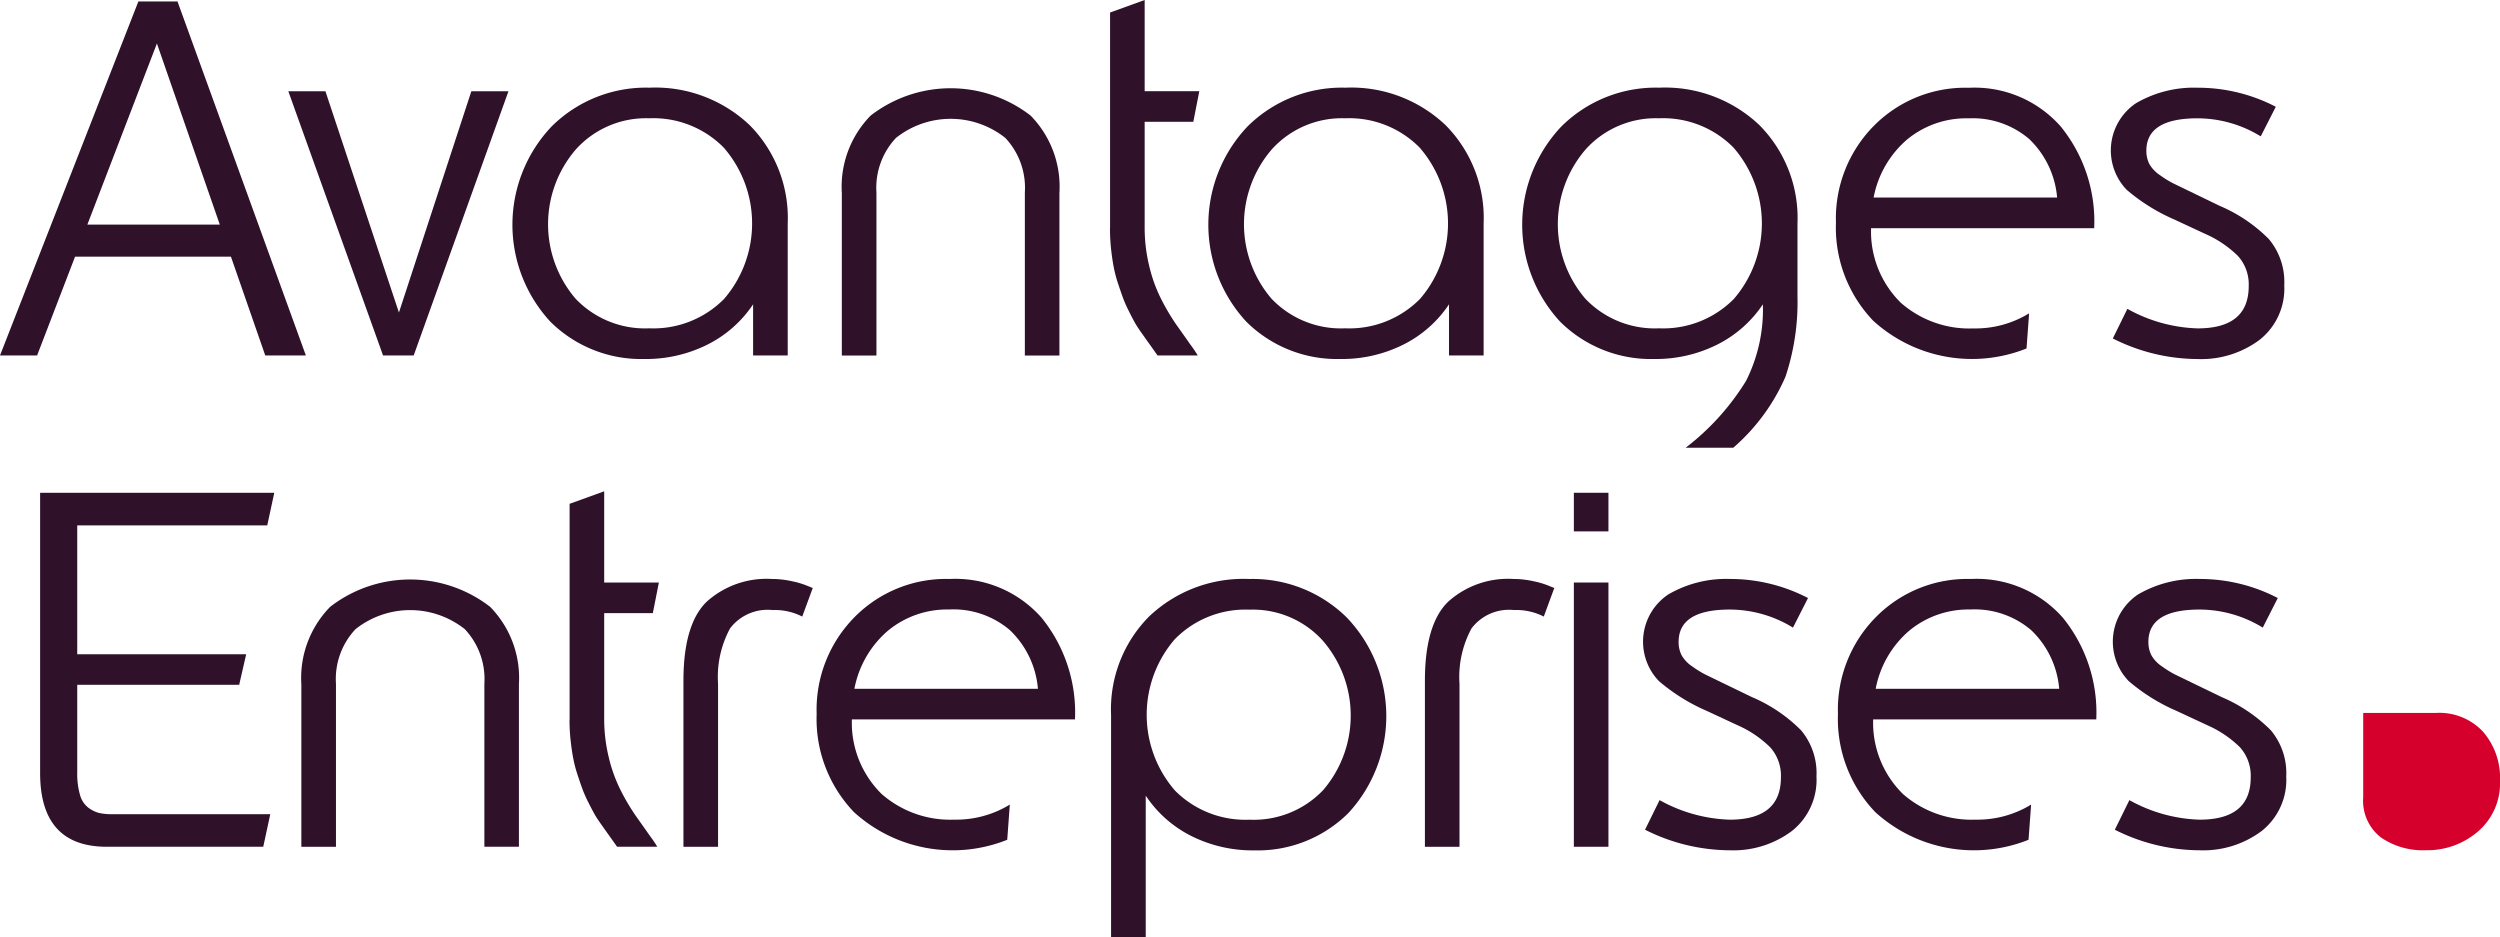
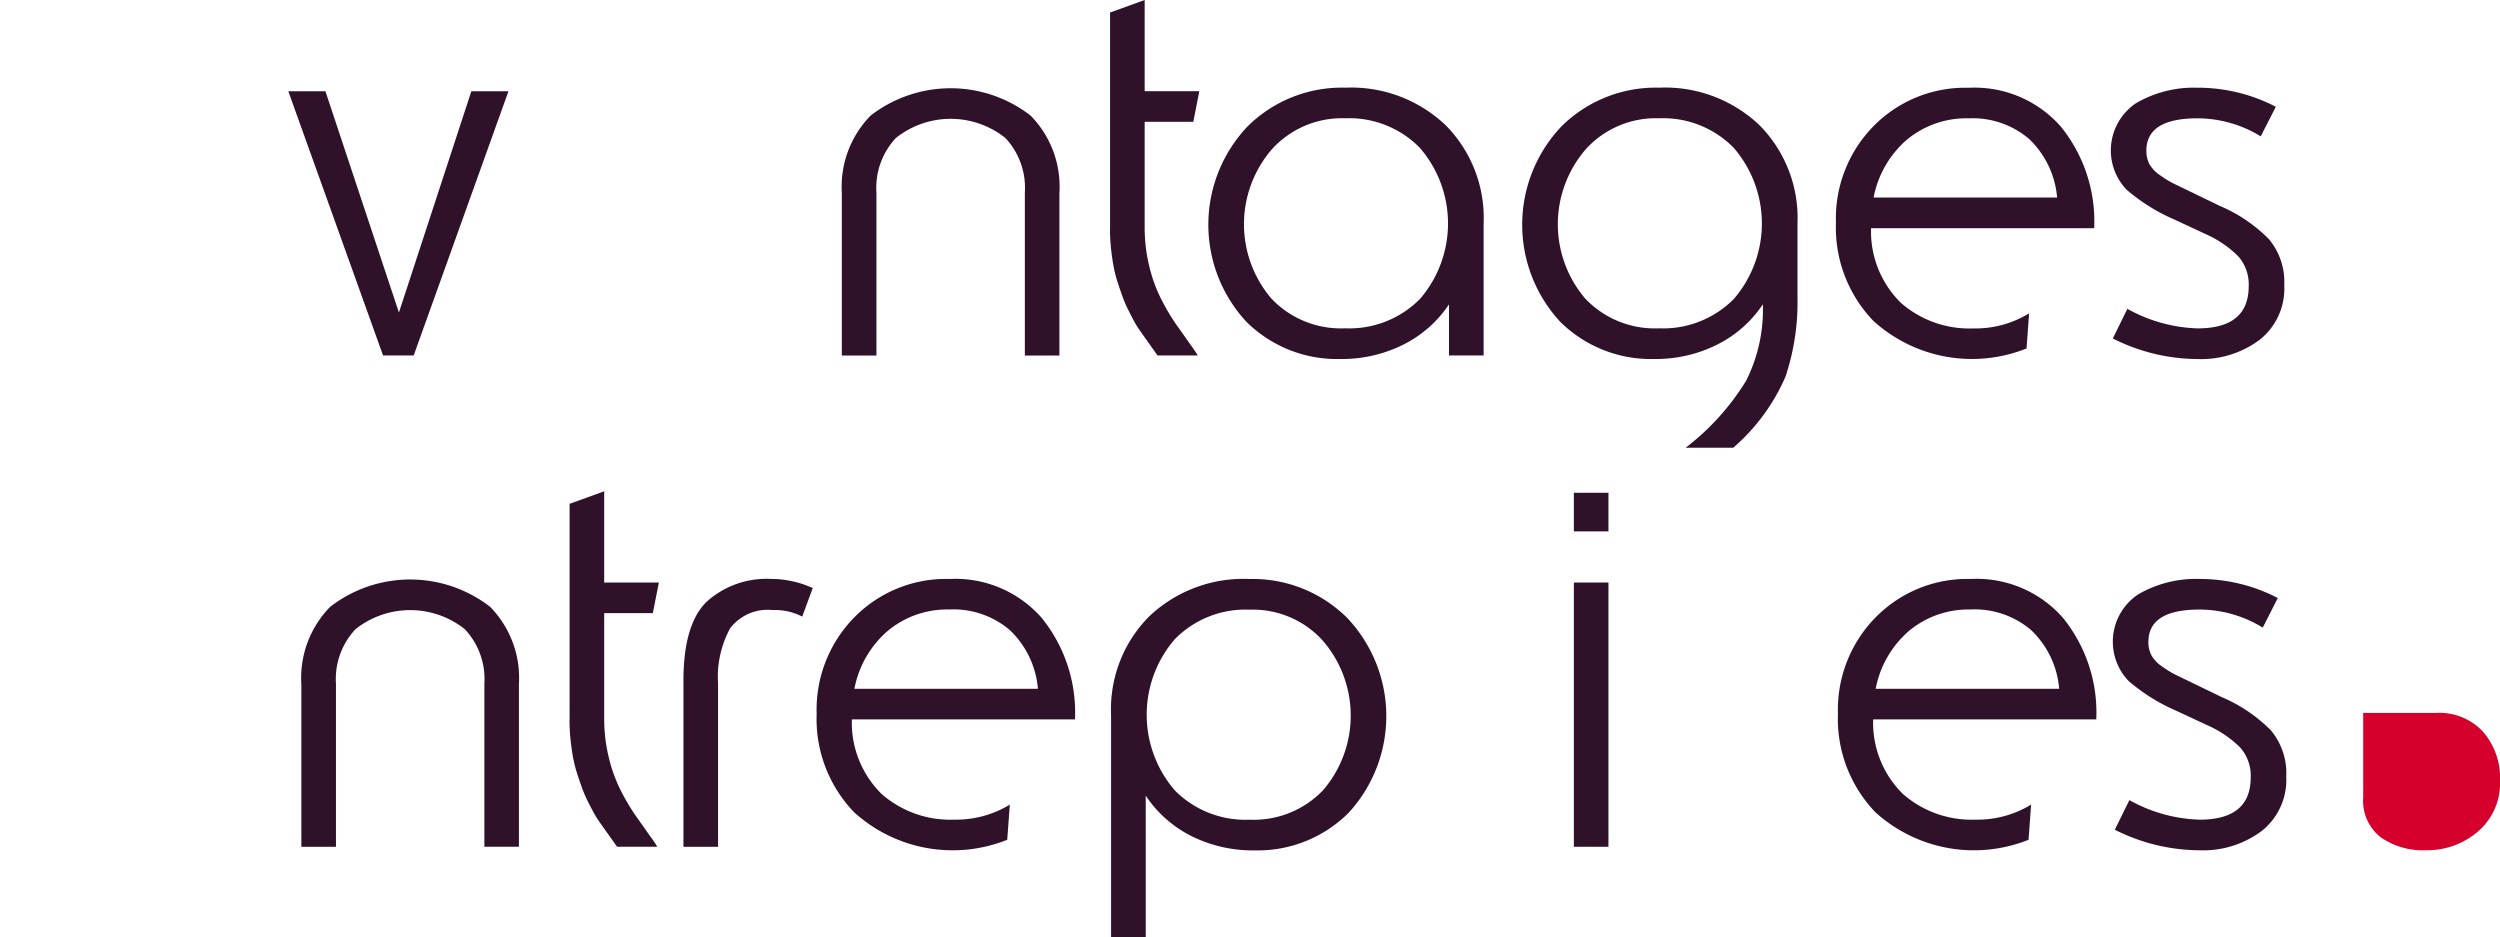
<svg xmlns="http://www.w3.org/2000/svg" width="193.846" height="72.656" viewBox="0 0 193.846 72.656">
  <g id="Groupe_17" data-name="Groupe 17" transform="translate(-1683.149 -2485.436)">
-     <path id="Tracé_34" data-name="Tracé 34" d="M914.015,212.283H901.927l-2.942,7.657h-2.877l10.729-27.446h3.034l9.953,27.446h-3.149Zm-11.133-2.489h10.269l-4.876-14.043Z" transform="translate(787.041 2293.057)" fill="#2f112a" />
    <path id="Tracé_35" data-name="Tracé 35" d="M914.692,216.481l-7.347-20.489h2.877l5.7,17.159,5.616-17.159h2.877l-7.349,20.489Z" transform="translate(798.159 2296.518)" fill="#2f112a" />
    <g id="Groupe_6" data-name="Groupe 6" transform="translate(1686.261 2485.436)">
      <g id="Groupe_16" data-name="Groupe 16" transform="translate(0 0)">
-         <path id="Tracé_36" data-name="Tracé 36" d="M937.425,206.391v10.226h-2.684V212.65a9.2,9.2,0,0,1-3.517,3.111,10.618,10.618,0,0,1-4.918,1.128,9.974,9.974,0,0,1-7.291-2.9,11.074,11.074,0,0,1,.117-15.144,10.374,10.374,0,0,1,7.562-2.994,10.634,10.634,0,0,1,7.775,2.9,10.221,10.221,0,0,1,2.956,7.639m-4.958,5.871a8.968,8.968,0,0,0,0-11.76,7.658,7.658,0,0,0-5.773-2.276,7.316,7.316,0,0,0-5.676,2.391,8.884,8.884,0,0,0-.04,11.6,7.438,7.438,0,0,0,5.716,2.294,7.7,7.7,0,0,0,5.773-2.254" transform="translate(-879.459 -189.053)" fill="#2f112a" />
        <path id="Tracé_37" data-name="Tracé 37" d="M943.109,216.6V203.962a5.648,5.648,0,0,0-1.516-4.237,6.813,6.813,0,0,0-8.475,0,5.641,5.641,0,0,0-1.516,4.237V216.6h-2.684V204a7.882,7.882,0,0,1,2.236-6.006,10.134,10.134,0,0,1,12.4,0A7.881,7.881,0,0,1,945.79,204v12.6Z" transform="translate(-866.756 -189.033)" fill="#2f112a" />
        <path id="Tracé_38" data-name="Tracé 38" d="M939.373,210.15V193.407l2.682-.971v7.074h4.237l-.465,2.371h-3.772v8.2a12.631,12.631,0,0,0,.352,2.974,11.53,11.53,0,0,0,.955,2.622,16.783,16.783,0,0,0,1.146,1.93c.362.507.73,1.029,1.1,1.558a9.151,9.151,0,0,1,.565.834h-3.12l-.314-.446-.408-.573c-.076-.105-.233-.328-.474-.668s-.422-.613-.539-.82-.277-.505-.472-.9a9.688,9.688,0,0,1-.474-1.068q-.176-.483-.394-1.144a9.71,9.71,0,0,1-.334-1.3c-.08-.426-.145-.893-.2-1.4a15.015,15.015,0,0,1-.078-1.534" transform="translate(-856.412 -192.436)" fill="#2f112a" />
        <path id="Tracé_39" data-name="Tracé 39" d="M964.548,206.391v10.226h-2.684V212.65a9.184,9.184,0,0,1-3.517,3.111,10.612,10.612,0,0,1-4.918,1.128,9.966,9.966,0,0,1-7.289-2.9,11.071,11.071,0,0,1,.115-15.144,10.377,10.377,0,0,1,7.562-2.994,10.634,10.634,0,0,1,7.775,2.9,10.221,10.221,0,0,1,2.956,7.639m-4.958,5.871a8.969,8.969,0,0,0,0-11.76,7.658,7.658,0,0,0-5.773-2.276,7.316,7.316,0,0,0-5.676,2.391,8.88,8.88,0,0,0-.038,11.6,7.431,7.431,0,0,0,5.714,2.294,7.7,7.7,0,0,0,5.773-2.254" transform="translate(-852.622 -189.053)" fill="#2f112a" />
        <path id="Tracé_40" data-name="Tracé 40" d="M976.781,206.391v5.638a18.265,18.265,0,0,1-.933,6.239,15.408,15.408,0,0,1-4.044,5.5h-3.692a19.157,19.157,0,0,0,4.685-5.188,12.287,12.287,0,0,0,1.3-5.93,9.2,9.2,0,0,1-3.517,3.111,10.617,10.617,0,0,1-4.918,1.128,9.974,9.974,0,0,1-7.291-2.9,11.074,11.074,0,0,1,.117-15.144,10.374,10.374,0,0,1,7.562-2.994,10.634,10.634,0,0,1,7.775,2.9,10.221,10.221,0,0,1,2.956,7.639m-4.958,5.871a8.968,8.968,0,0,0,0-11.76,7.657,7.657,0,0,0-5.773-2.276,7.316,7.316,0,0,0-5.676,2.391,8.883,8.883,0,0,0-.04,11.6,7.439,7.439,0,0,0,5.716,2.294,7.694,7.694,0,0,0,5.773-2.254" transform="translate(-840.519 -189.053)" fill="#2f112a" />
        <path id="Tracé_41" data-name="Tracé 41" d="M982.637,213.35l-.2,2.722a11.372,11.372,0,0,1-11.877-2.139,10.43,10.43,0,0,1-2.9-7.62,10.2,10.2,0,0,1,2.936-7.5,9.956,9.956,0,0,1,7.367-2.954,8.9,8.9,0,0,1,7.134,3.012,11.674,11.674,0,0,1,2.586,7.874h-17.3a7.746,7.746,0,0,0,2.314,5.791,8.058,8.058,0,0,0,5.618,1.983,7.965,7.965,0,0,0,4.315-1.166m-4.665-15.124a7.206,7.206,0,0,0-4.8,1.651,7.866,7.866,0,0,0-2.586,4.492h14.23a7.1,7.1,0,0,0-2.178-4.55,6.749,6.749,0,0,0-4.665-1.594" transform="translate(-828.415 -189.053)" fill="#2f112a" />
        <path id="Tracé_42" data-name="Tracé 42" d="M978.533,215.294,979.661,213a11.884,11.884,0,0,0,5.443,1.516q3.963,0,3.965-3.275a3.3,3.3,0,0,0-.833-2.338,8.444,8.444,0,0,0-2.541-1.715l-2.379-1.108a14.594,14.594,0,0,1-3.714-2.314,4.412,4.412,0,0,1,.72-6.706,8.9,8.9,0,0,1,4.783-1.206,13.1,13.1,0,0,1,6.064,1.478L990,199.627a9.384,9.384,0,0,0-4.9-1.4q-3.966,0-3.967,2.507a2.247,2.247,0,0,0,.231,1.036,2.59,2.59,0,0,0,.848.881,7.708,7.708,0,0,0,.965.6c.231.113.662.32,1.289.625l2.369,1.146a11.9,11.9,0,0,1,3.8,2.574,5.177,5.177,0,0,1,1.19,3.579,5.057,5.057,0,0,1-1.9,4.218,7.561,7.561,0,0,1-4.82,1.5,14.689,14.689,0,0,1-6.571-1.594" transform="translate(-817.819 -189.053)" fill="#2f112a" />
-         <path id="Tracé_52" data-name="Tracé 52" d="M914.972,239.09h-12.13q-5.171,0-5.171-5.716V211.642h18.156l-.545,2.529H900.549v9.991h13.1l-.543,2.371H900.549v6.8a5.9,5.9,0,0,0,.213,1.729,1.862,1.862,0,0,0,.643.993,2.389,2.389,0,0,0,.816.408,4.245,4.245,0,0,0,1.011.1h12.285Z" transform="translate(-897.672 -173.433)" fill="#2f112a" />
        <path id="Tracé_53" data-name="Tracé 53" d="M922.044,235.745V223.11a5.648,5.648,0,0,0-1.516-4.237,6.813,6.813,0,0,0-8.475,0,5.641,5.641,0,0,0-1.516,4.237v12.635h-2.684v-12.6a7.882,7.882,0,0,1,2.236-6.006,10.134,10.134,0,0,1,12.4,0,7.881,7.881,0,0,1,2.234,6.006v12.6Z" transform="translate(-887.599 -170.088)" fill="#2f112a" />
        <path id="Tracé_54" data-name="Tracé 54" d="M918.308,229.3V212.555l2.682-.971v7.074h4.24l-.468,2.371H920.99v8.2a12.618,12.618,0,0,0,.352,2.974,11.689,11.689,0,0,0,.955,2.624,16.93,16.93,0,0,0,1.146,1.928q.543.764,1.1,1.558a9.176,9.176,0,0,1,.565.834h-3.118l-.316-.446-.408-.573c-.076-.105-.233-.328-.474-.668s-.422-.613-.539-.82-.275-.505-.472-.893a9.878,9.878,0,0,1-.474-1.07c-.119-.322-.249-.7-.394-1.144a9.731,9.731,0,0,1-.334-1.3c-.08-.426-.145-.893-.2-1.4a15.05,15.05,0,0,1-.078-1.534" transform="translate(-877.254 -173.49)" fill="#2f112a" />
        <path id="Tracé_55" data-name="Tracé 55" d="M932.774,215.7l-.816,2.216a4.636,4.636,0,0,0-2.294-.505,3.656,3.656,0,0,0-3.3,1.418,7.916,7.916,0,0,0-.933,4.3v12.637h-2.684V222.9q0-4.393,1.808-6.141A6.933,6.933,0,0,1,929.587,215a7.279,7.279,0,0,1,1.574.175,6.547,6.547,0,0,1,1.226.37Z" transform="translate(-872.866 -170.108)" fill="#2f112a" />
        <path id="Tracé_56" data-name="Tracé 56" d="M942.91,232.5l-.2,2.722a11.373,11.373,0,0,1-11.877-2.139,10.432,10.432,0,0,1-2.9-7.622,10.2,10.2,0,0,1,2.936-7.5A9.956,9.956,0,0,1,938.244,215a8.9,8.9,0,0,1,7.134,3.012,11.669,11.669,0,0,1,2.586,7.874h-17.3a7.746,7.746,0,0,0,2.314,5.791,8.059,8.059,0,0,0,5.618,1.983,7.964,7.964,0,0,0,4.315-1.166m-4.665-15.126a7.2,7.2,0,0,0-4.8,1.655,7.855,7.855,0,0,0-2.586,4.49h14.23a7.1,7.1,0,0,0-2.178-4.55,6.75,6.75,0,0,0-4.665-1.6" transform="translate(-867.723 -170.107)" fill="#2f112a" />
        <path id="Tracé_57" data-name="Tracé 57" d="M939.412,242.763V225.54a10.207,10.207,0,0,1,2.956-7.639,10.623,10.623,0,0,1,7.775-2.9A10.384,10.384,0,0,1,957.7,218a11.074,11.074,0,0,1,.117,15.144,9.969,9.969,0,0,1-7.291,2.9,10.606,10.606,0,0,1-4.918-1.128A9.182,9.182,0,0,1,942.1,231.8v10.964Zm4.958-23.113a8.969,8.969,0,0,0,0,11.759,7.693,7.693,0,0,0,5.773,2.256,7.434,7.434,0,0,0,5.714-2.294,8.88,8.88,0,0,0-.038-11.6,7.312,7.312,0,0,0-5.676-2.391,7.661,7.661,0,0,0-5.773,2.274" transform="translate(-856.373 -170.107)" fill="#2f112a" />
-         <path id="Tracé_58" data-name="Tracé 58" d="M961.676,215.7l-.816,2.216a4.638,4.638,0,0,0-2.3-.505,3.654,3.654,0,0,0-3.3,1.418,7.915,7.915,0,0,0-.935,4.3v12.637h-2.682V222.9q0-4.393,1.808-6.141A6.933,6.933,0,0,1,958.489,215a7.277,7.277,0,0,1,1.573.175,6.541,6.541,0,0,1,1.226.37Z" transform="translate(-844.27 -170.108)" fill="#2f112a" />
        <path id="Tracé_59" data-name="Tracé 59" d="M957.449,211.642h2.682v2.994h-2.682Zm0,6.959h2.682V239.09h-2.682Z" transform="translate(-838.527 -173.433)" fill="#2f112a" />
-         <path id="Tracé_60" data-name="Tracé 60" d="M960.3,234.442l1.128-2.294a11.884,11.884,0,0,0,5.443,1.516q3.963,0,3.965-3.275a3.3,3.3,0,0,0-.833-2.338,8.443,8.443,0,0,0-2.541-1.715l-2.379-1.108a14.543,14.543,0,0,1-3.712-2.314,4.41,4.41,0,0,1,.718-6.706A8.909,8.909,0,0,1,966.872,215a13.1,13.1,0,0,1,6.064,1.478l-1.166,2.294a9.385,9.385,0,0,0-4.9-1.4q-3.966,0-3.967,2.507a2.223,2.223,0,0,0,.233,1.036,2.562,2.562,0,0,0,.846.881,7.711,7.711,0,0,0,.965.6l1.289.625,2.369,1.146a11.939,11.939,0,0,1,3.8,2.574,5.184,5.184,0,0,1,1.188,3.577,5.058,5.058,0,0,1-1.9,4.22,7.574,7.574,0,0,1-4.82,1.5,14.689,14.689,0,0,1-6.571-1.594" transform="translate(-835.858 -170.108)" fill="#2f112a" />
        <path id="Tracé_61" data-name="Tracé 61" d="M982.715,232.5l-.2,2.722a11.372,11.372,0,0,1-11.877-2.139,10.432,10.432,0,0,1-2.9-7.622,10.2,10.2,0,0,1,2.937-7.5A9.955,9.955,0,0,1,978.05,215a8.908,8.908,0,0,1,7.134,3.012,11.669,11.669,0,0,1,2.584,7.874h-17.3a7.739,7.739,0,0,0,2.314,5.791,8.058,8.058,0,0,0,5.618,1.983,7.964,7.964,0,0,0,4.315-1.166m-4.665-15.126a7.2,7.2,0,0,0-4.8,1.655,7.844,7.844,0,0,0-2.586,4.49h14.228a7.088,7.088,0,0,0-2.176-4.55,6.753,6.753,0,0,0-4.665-1.6" transform="translate(-828.338 -170.107)" fill="#2f112a" />
        <path id="Tracé_62" data-name="Tracé 62" d="M978.611,234.442l1.128-2.294a11.885,11.885,0,0,0,5.443,1.516q3.963,0,3.965-3.275a3.3,3.3,0,0,0-.834-2.338,8.444,8.444,0,0,0-2.541-1.715l-2.379-1.108a14.54,14.54,0,0,1-3.712-2.314,4.41,4.41,0,0,1,.718-6.706A8.91,8.91,0,0,1,985.182,215a13.1,13.1,0,0,1,6.064,1.478l-1.166,2.294a9.384,9.384,0,0,0-4.9-1.4q-3.966,0-3.967,2.507a2.223,2.223,0,0,0,.233,1.036,2.561,2.561,0,0,0,.845.881,7.711,7.711,0,0,0,.965.6l1.289.625,2.369,1.146a11.938,11.938,0,0,1,3.8,2.574,5.183,5.183,0,0,1,1.188,3.577,5.058,5.058,0,0,1-1.9,4.22,7.573,7.573,0,0,1-4.82,1.5,14.69,14.69,0,0,1-6.571-1.594" transform="translate(-817.742 -170.108)" fill="#2f112a" />
        <path id="Tracé_63" data-name="Tracé 63" d="M988.214,226.779v-6.557h5.666a4.627,4.627,0,0,1,3.629,1.462,5.472,5.472,0,0,1,1.313,3.8,4.916,4.916,0,0,1-1.7,3.925,6,6,0,0,1-4.043,1.46,5.73,5.73,0,0,1-3.517-1.009,3.6,3.6,0,0,1-1.349-3.086" transform="translate(-808.087 -164.944)" fill="#d6002c" />
      </g>
    </g>
  </g>
</svg>